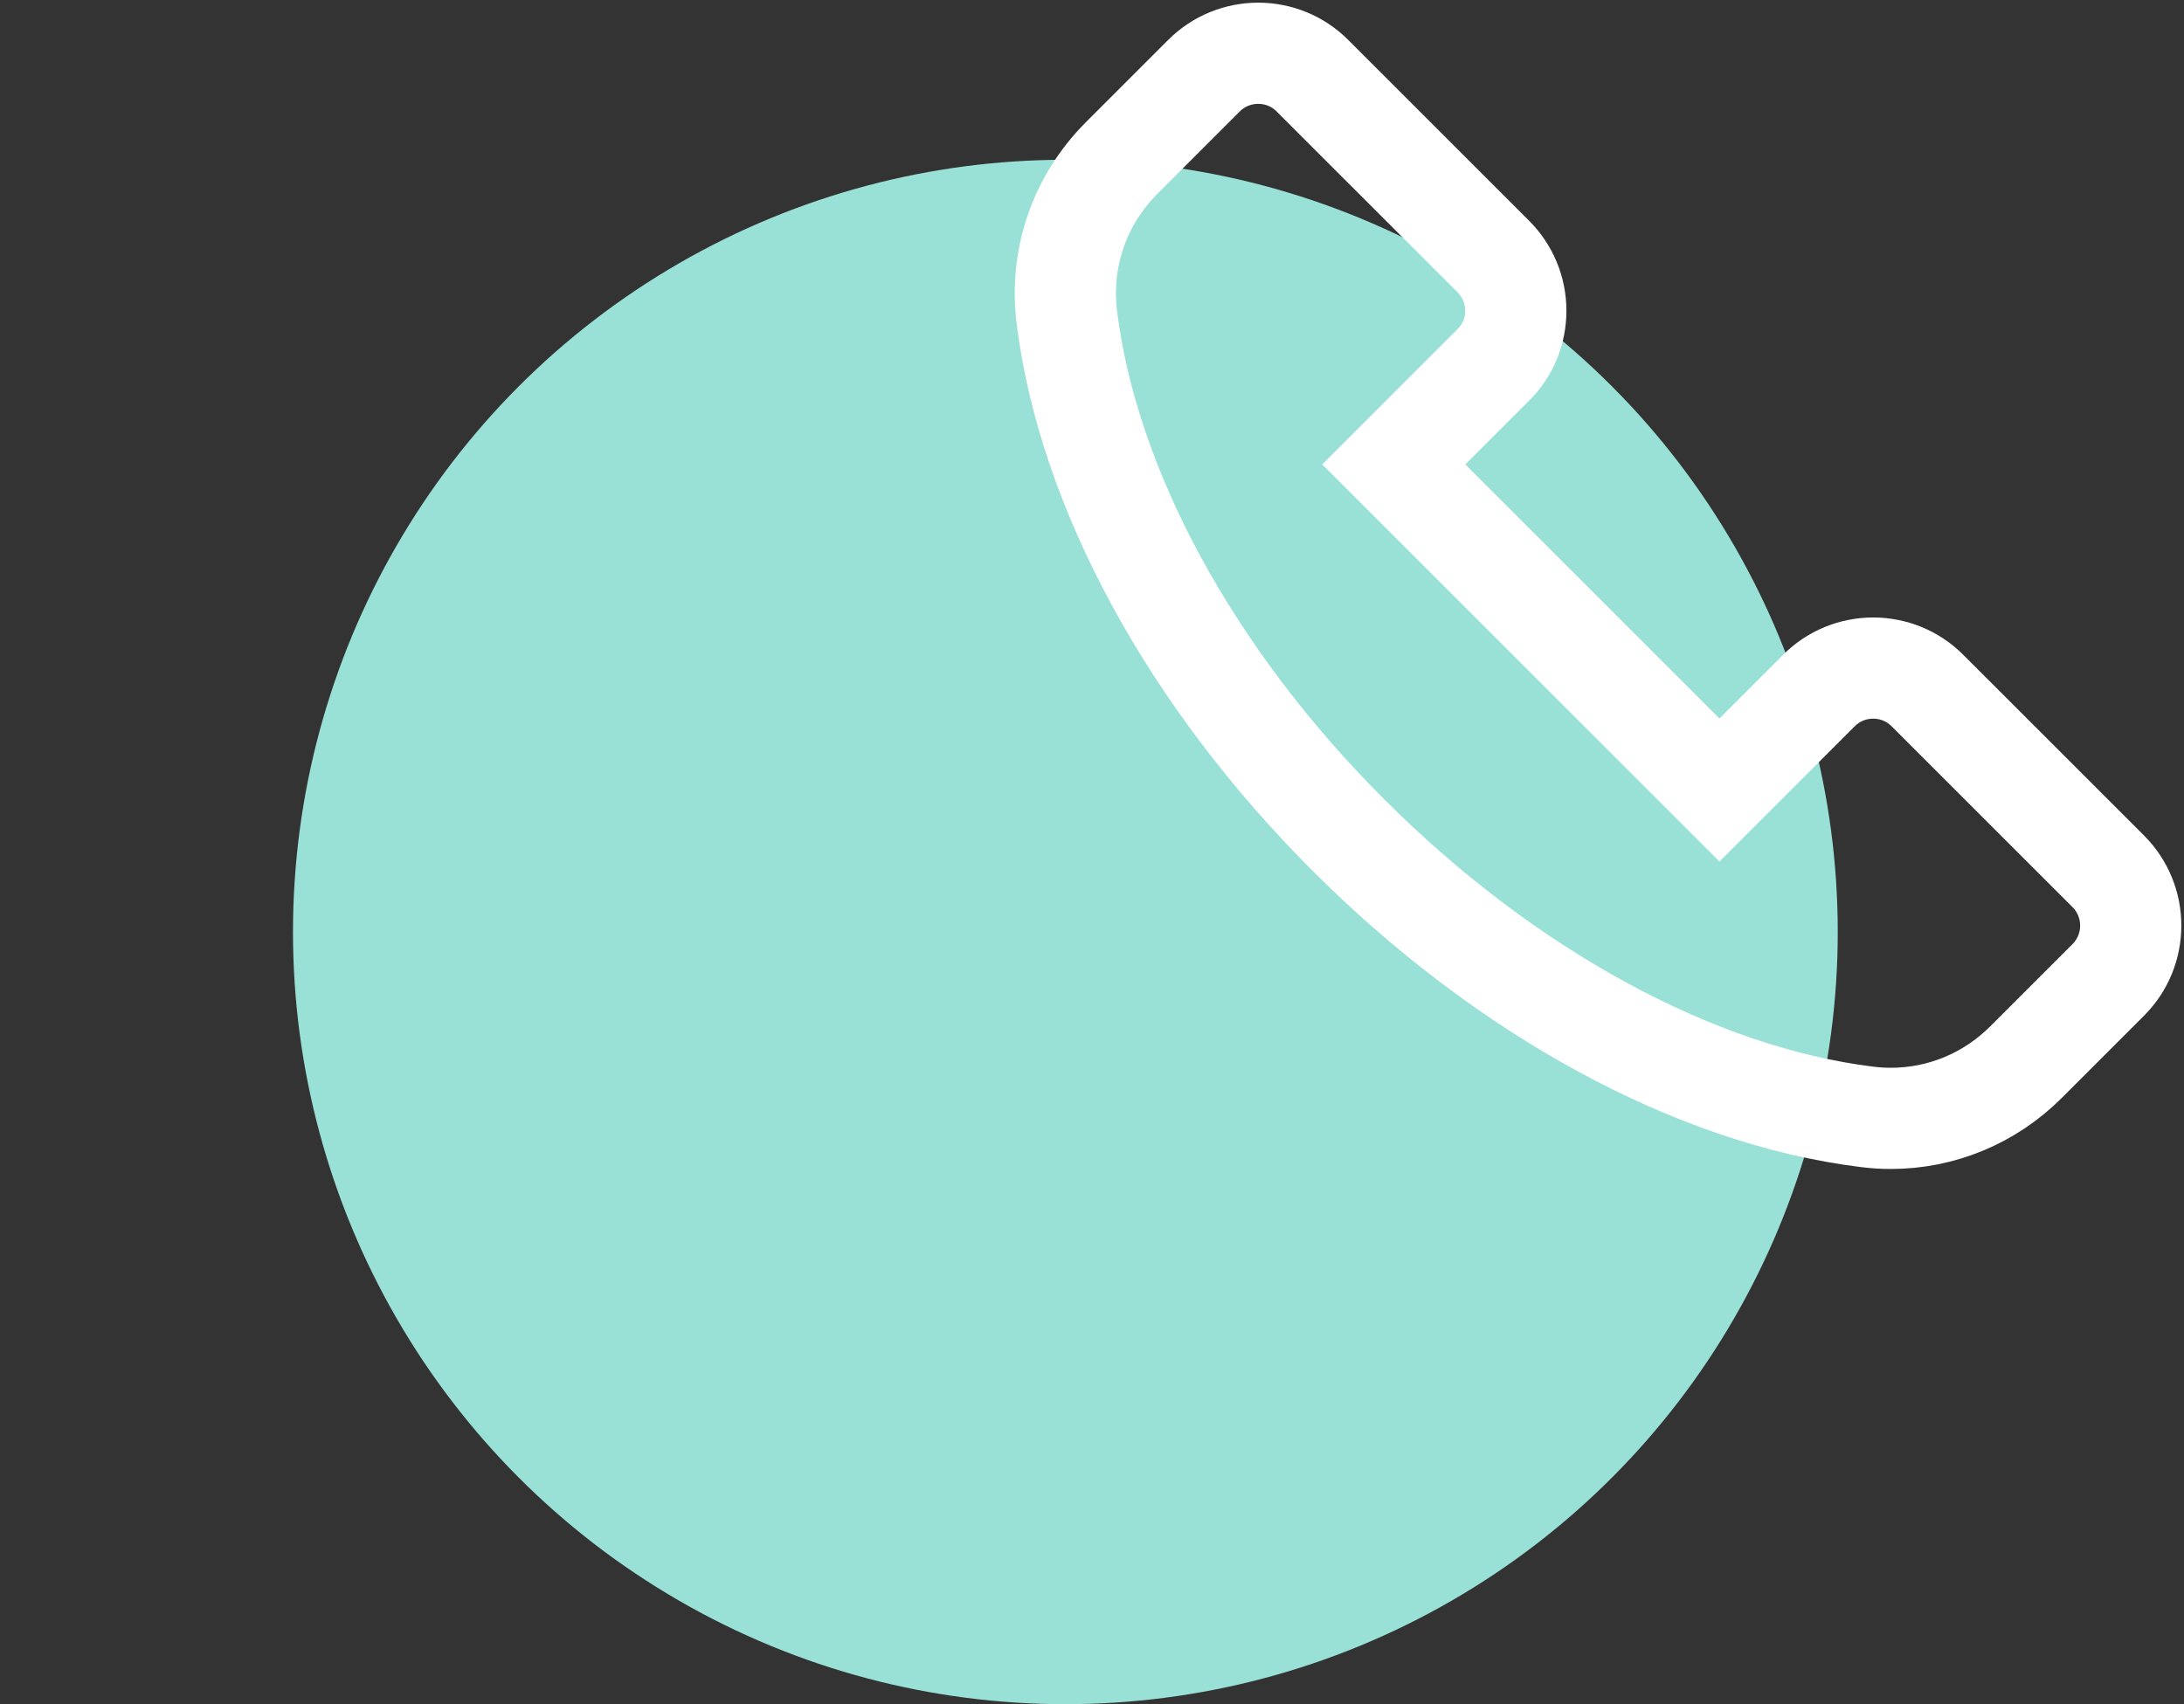
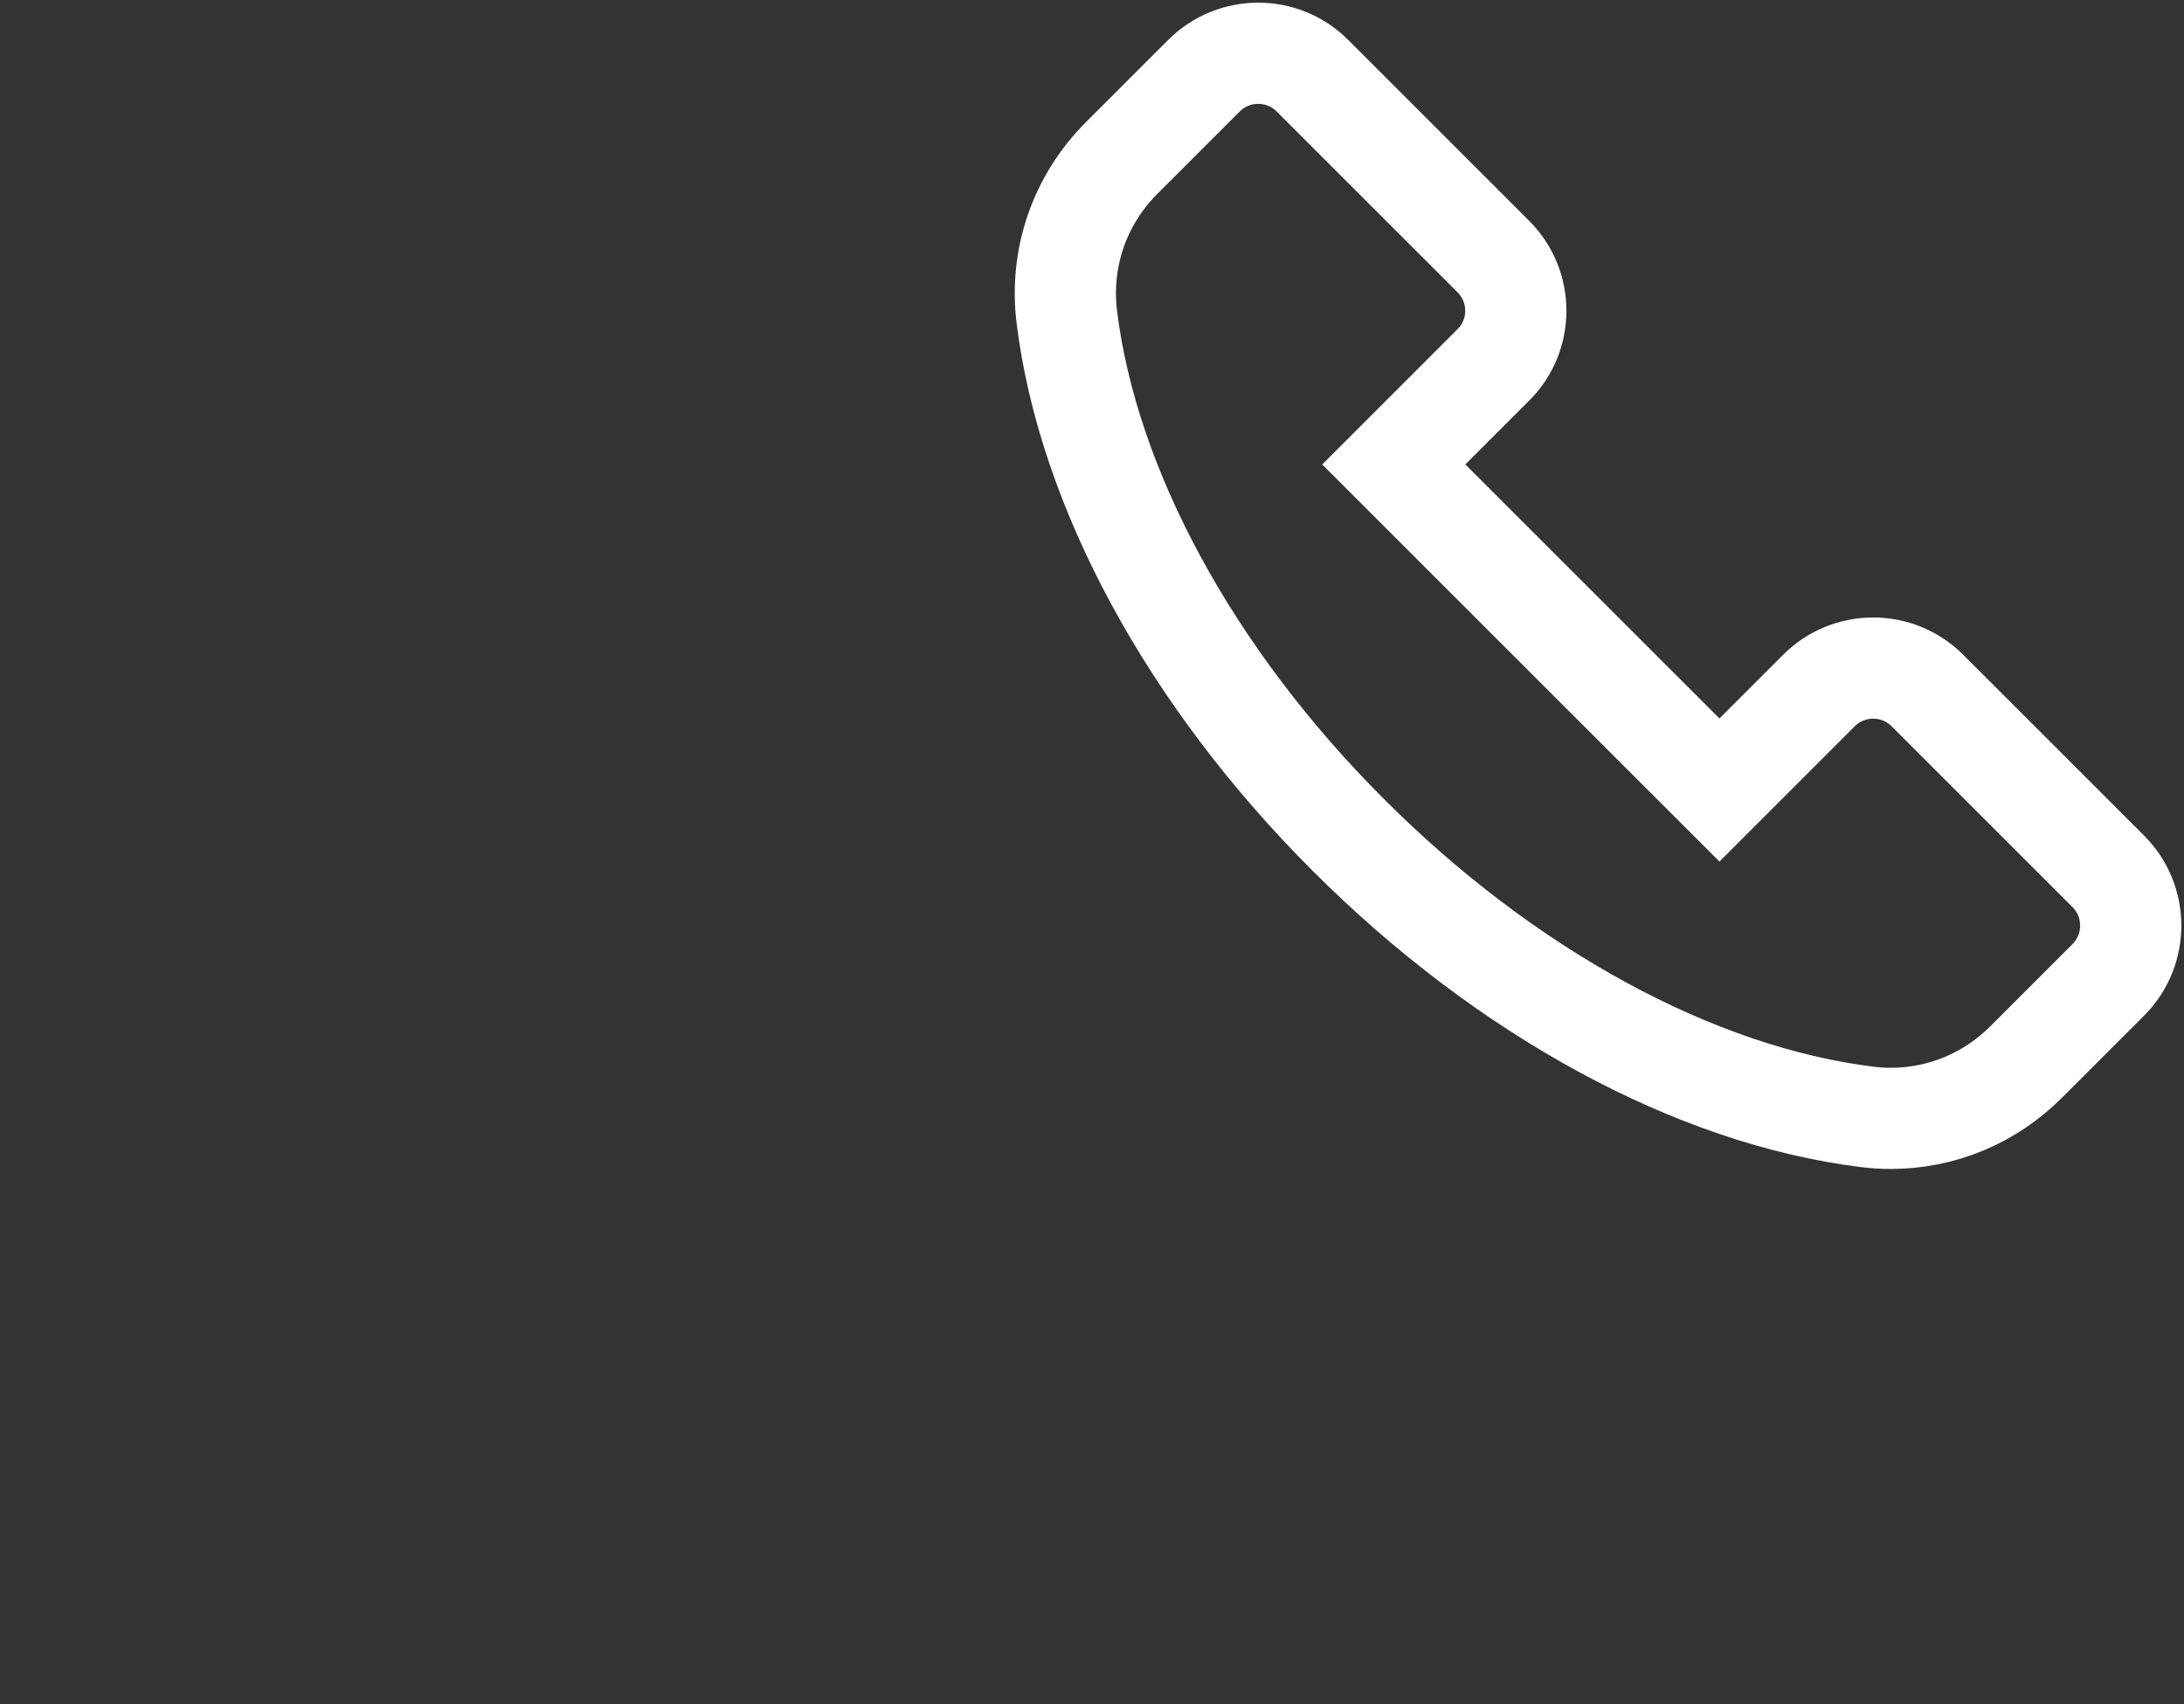
<svg xmlns="http://www.w3.org/2000/svg" width="82" height="64" viewBox="0 0 82 64">
  <rect x="0" y="0" width="82" height="64" fill="#333333" stroke="none" />
  <g fill="none" fill-rule="evenodd" transform="translate(0 2)">
-     <circle cx="40" cy="33" r="29" fill="#99E1D6" />
    <path stroke="#FFF" stroke-width="3.8" d="M79.157,34.799 L76.069,37.887 C74.7,39.256 72.885,40 70.988,40 C70.69,40 70.393,39.981 70.09,39.942 C63.65,39.145 56.557,35.289 50.63,29.363 C44.704,23.442 40.853,16.349 40.055,9.909 C39.782,7.691 40.531,5.515 42.116,3.931 L45.204,0.843 C46.327,-0.281 48.157,-0.281 49.276,0.843 L56.067,7.633 C56.61,8.176 56.912,8.901 56.912,9.669 C56.912,10.438 56.614,11.163 56.067,11.705 L52.331,15.442 L64.558,27.668 L68.294,23.932 C69.418,22.808 71.243,22.808 72.366,23.932 L79.157,30.722 C80.281,31.846 80.281,33.675 79.157,34.799 Z" />
-     <path d="M39.157,34.799 L36.069,37.887 C34.7,39.256 32.885,40 30.988,40 C30.69,40 30.393,39.981 30.09,39.942 C23.65,39.145 16.557,35.289 10.63,29.363 C4.704,23.442 0.853,16.349 0.055,9.909 C-0.218,7.691 0.531,5.515 2.116,3.931 L5.204,0.843 C6.327,-0.281 8.157,-0.281 9.276,0.843 L16.067,7.633 C16.61,8.176 16.912,8.901 16.912,9.669 C16.912,10.438 16.614,11.163 16.067,11.705 L12.331,15.442 L24.558,27.668 L28.294,23.932 C29.418,22.808 31.243,22.808 32.366,23.932 L39.157,30.722 C40.281,31.846 40.281,33.675 39.157,34.799 Z" />
  </g>
</svg>